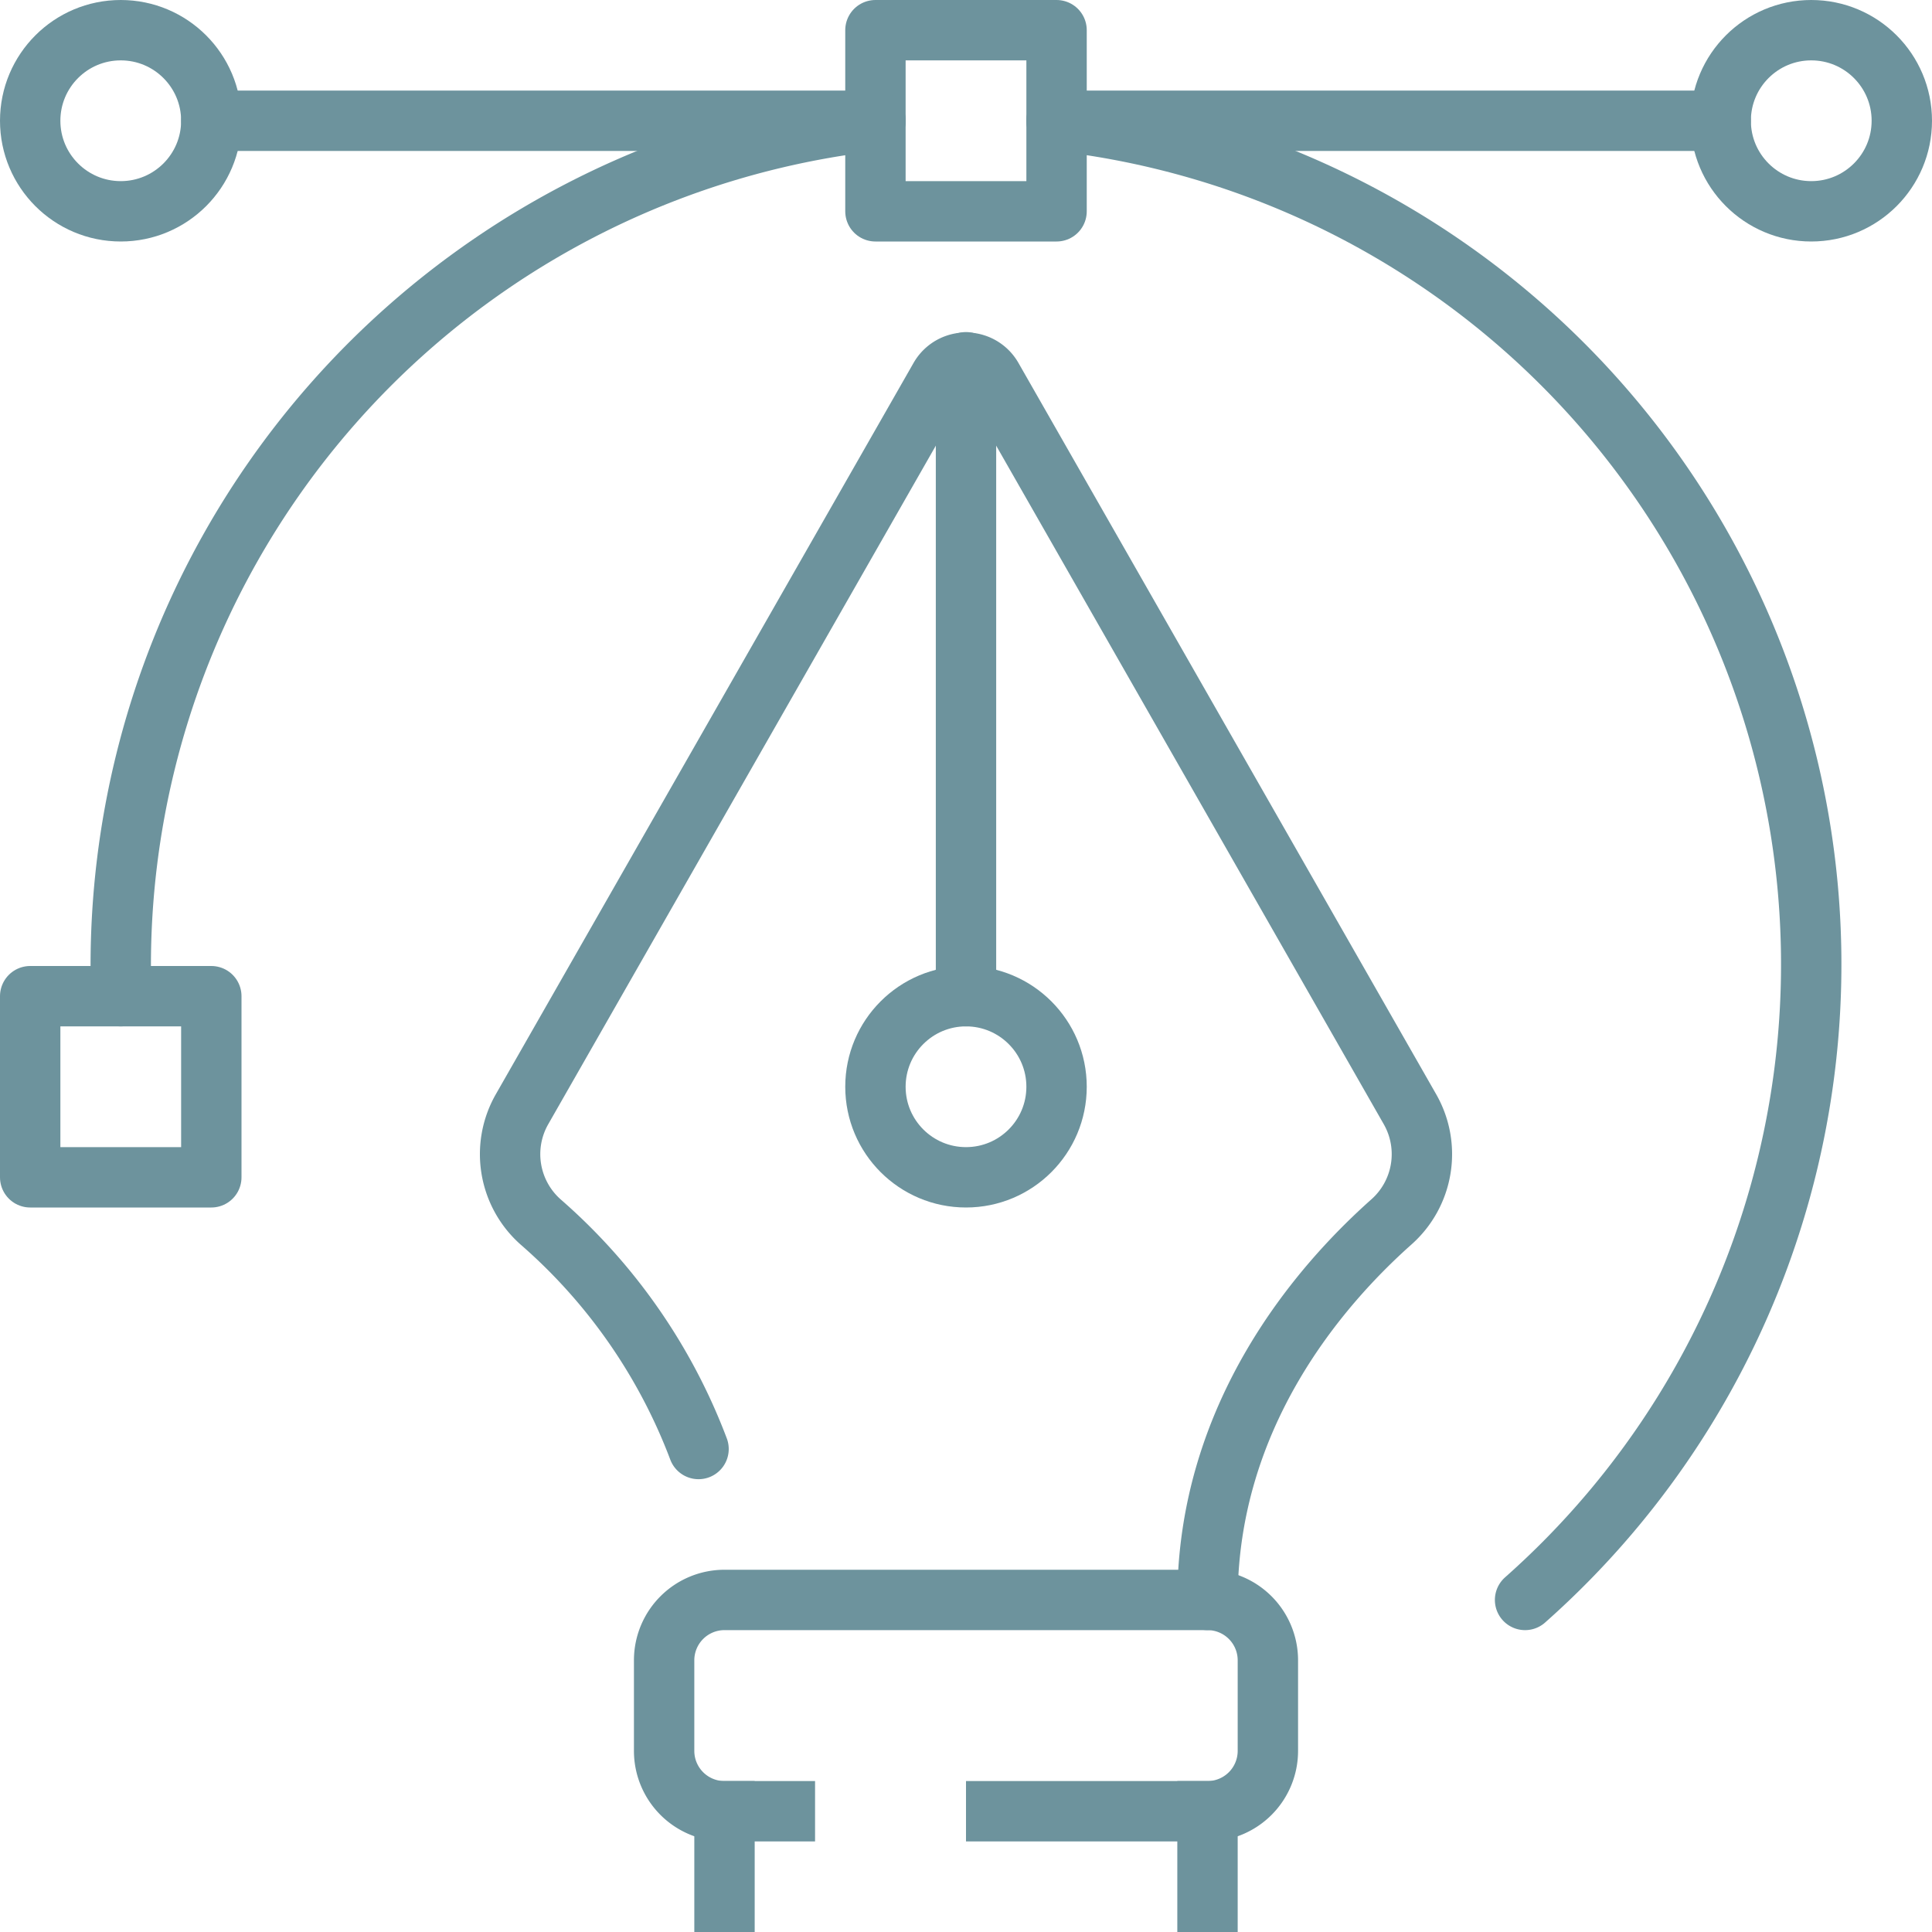
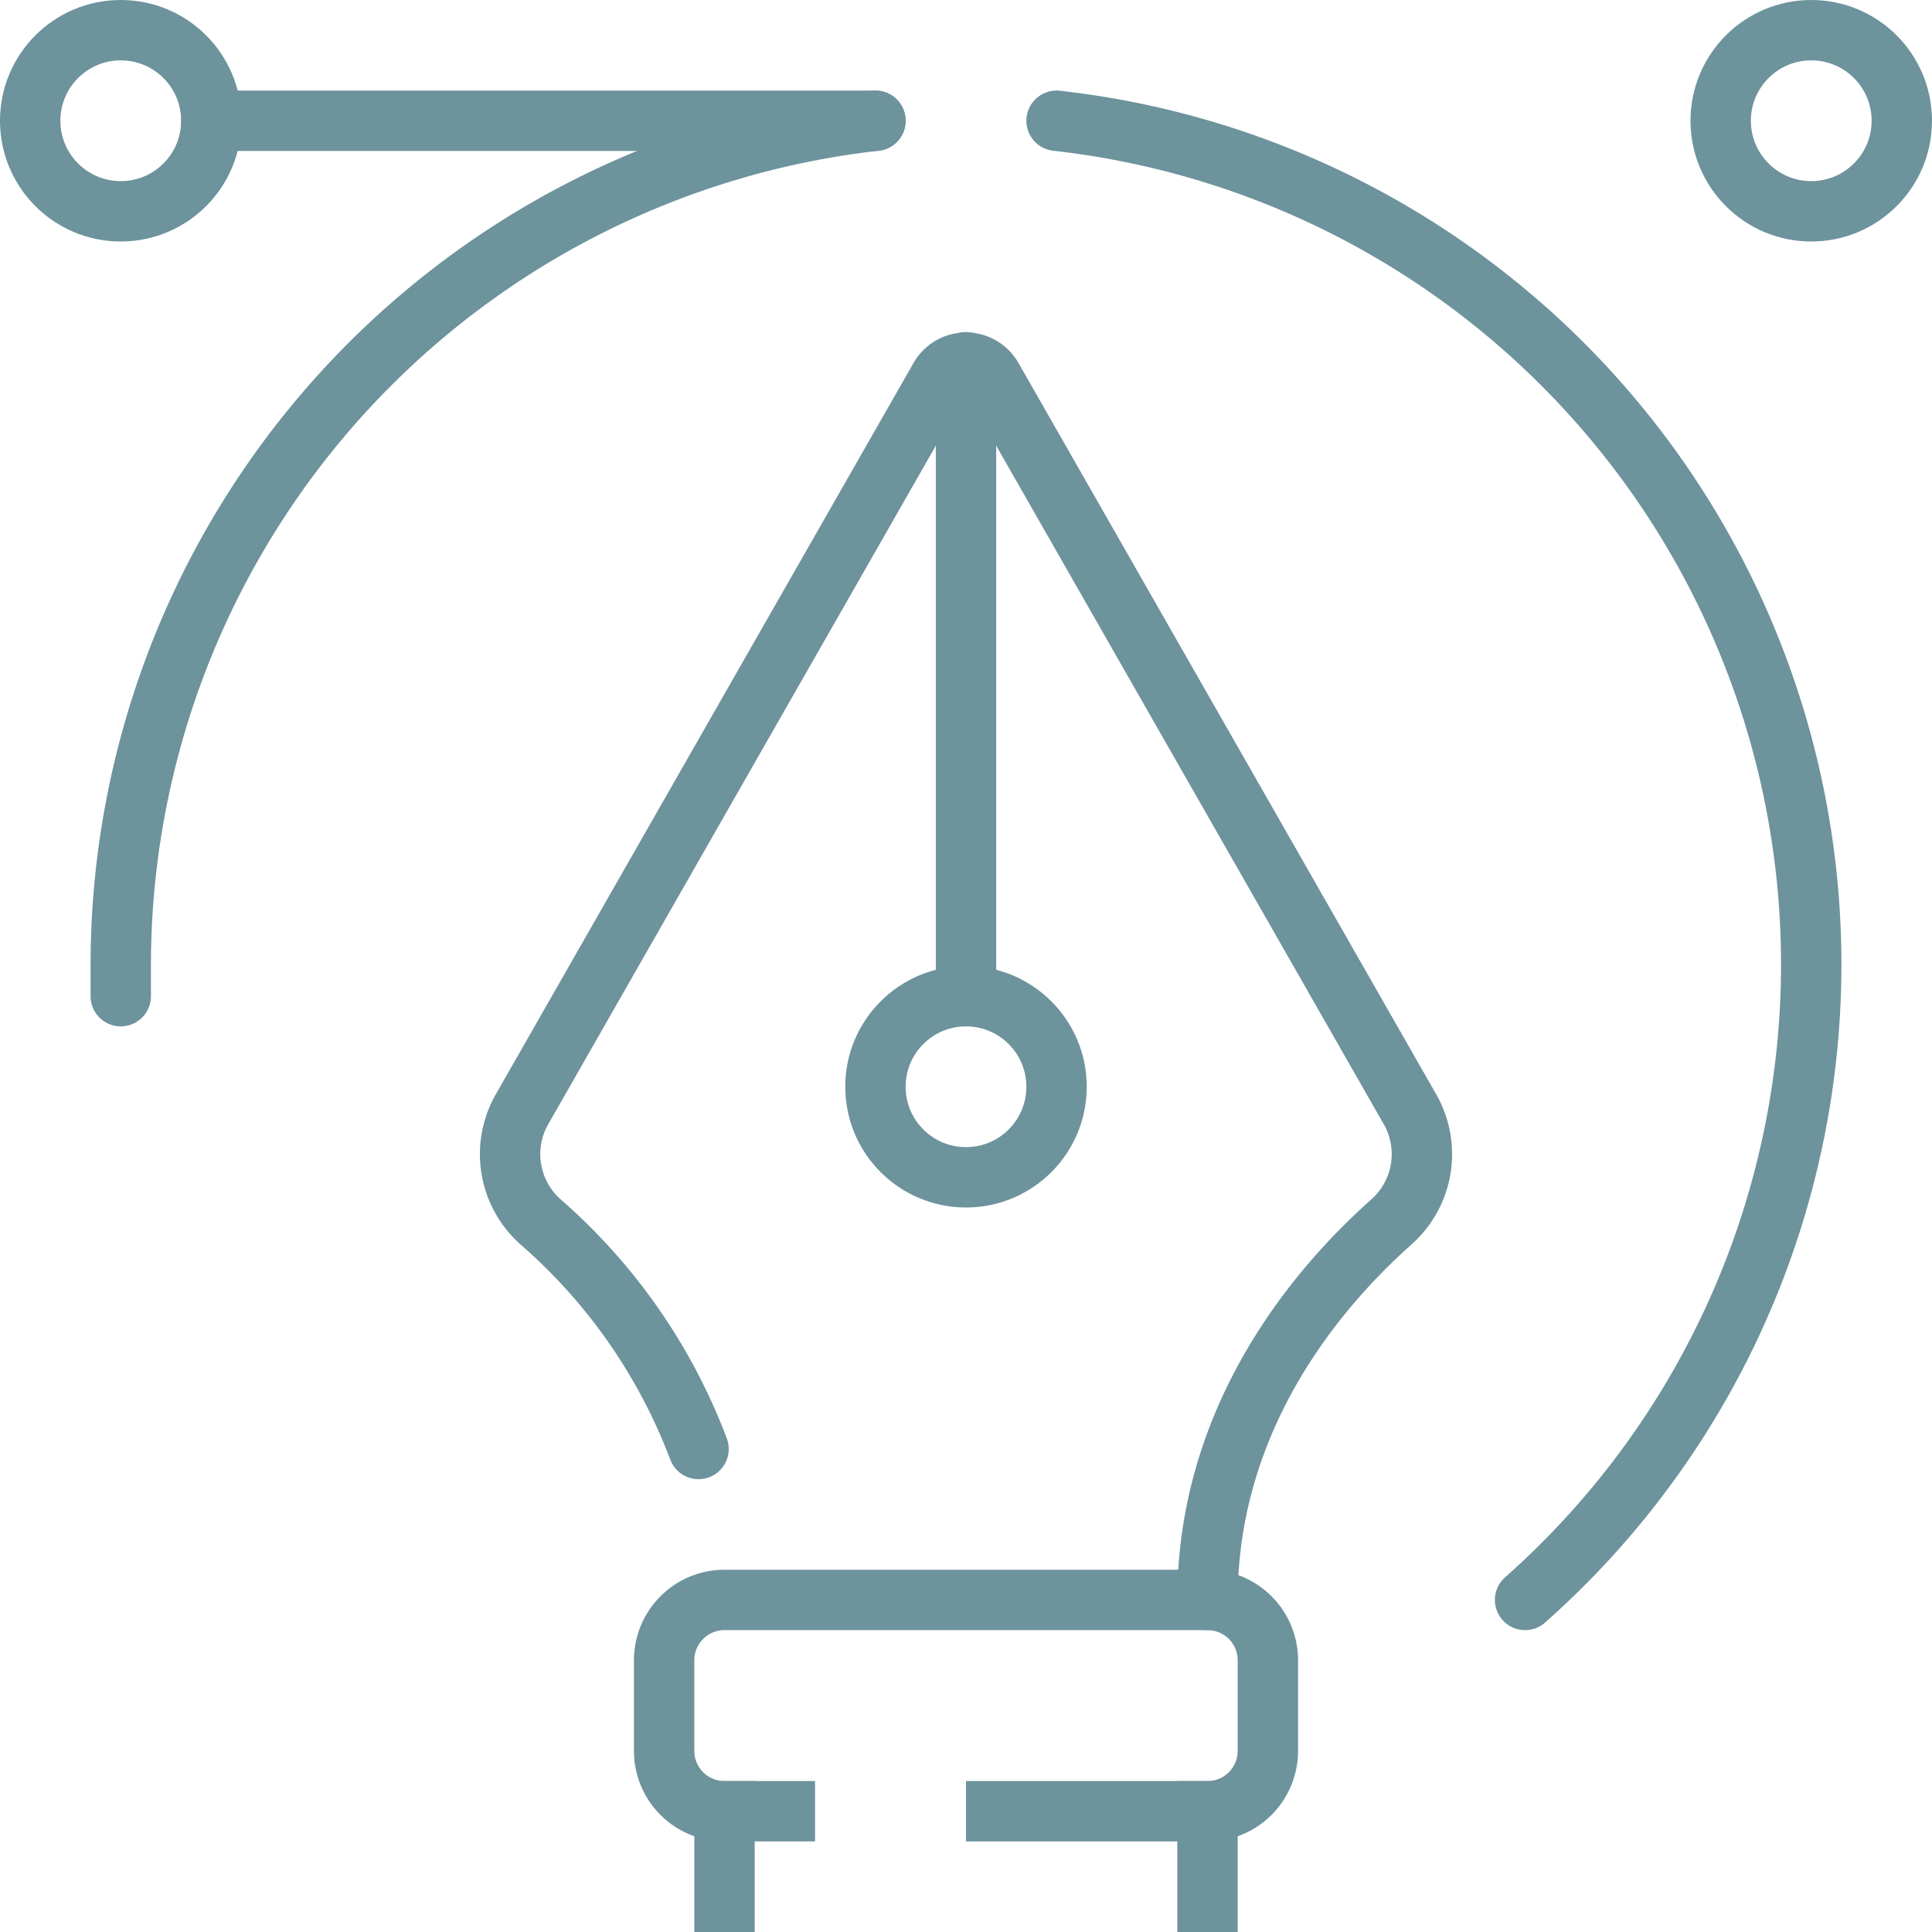
<svg xmlns="http://www.w3.org/2000/svg" viewBox="0 0 64 64">
  <defs>
    <style>.cls-1,.cls-2{fill:none;stroke:#6d939d;stroke-linejoin:round;stroke-width:2px;}.cls-1{stroke-linecap:round;}.cls-2{stroke-linecap:square;}</style>
  </defs>
  <g id="Capa_2" data-name="Capa 2">
    <g id="Capa_1-2" data-name="Capa 1">
      <g id="vector_illustration-digital_art-pen" data-name="vector illustration-digital art-pen">
-         <rect class="cls-1" x="29" y="1" width="6" height="6" />
-         <rect class="cls-1" x="1" y="33" width="6" height="6" />
        <circle class="cls-1" cx="4" cy="4" r="3" />
        <circle class="cls-1" cx="60" cy="4" r="3" />
        <line class="cls-1" x1="7" y1="4" x2="29" y2="4" />
-         <line class="cls-1" x1="35" y1="4" x2="57" y2="4" />
        <path class="cls-1" d="M35,4A28.12,28.12,0,0,1,50.52,53" />
        <path class="cls-1" d="M4,33c0-.33,0-.67,0-1A28.16,28.16,0,0,1,29,4" />
        <circle class="cls-1" cx="32" cy="36" r="3" />
        <path class="cls-1" d="M40,53c0-6.14,3.73-10.42,6.09-12.52a3,3,0,0,0,.62-3.73L32.87,12.52a1,1,0,0,0-1.74,0L17.29,36.75a3,3,0,0,0,.62,3.73A18.76,18.76,0,0,1,23.14,48" />
        <path class="cls-2" d="M33,60h7a2,2,0,0,0,2-2V55a2,2,0,0,0-2-2H24a2,2,0,0,0-2,2v3a2,2,0,0,0,2,2h2" />
        <line class="cls-2" x1="24" y1="63" x2="24" y2="60" />
        <line class="cls-2" x1="40" y1="63" x2="40" y2="60" />
        <line class="cls-1" x1="32" y1="12" x2="32" y2="33" />
      </g>
    </g>
  </g>
</svg>